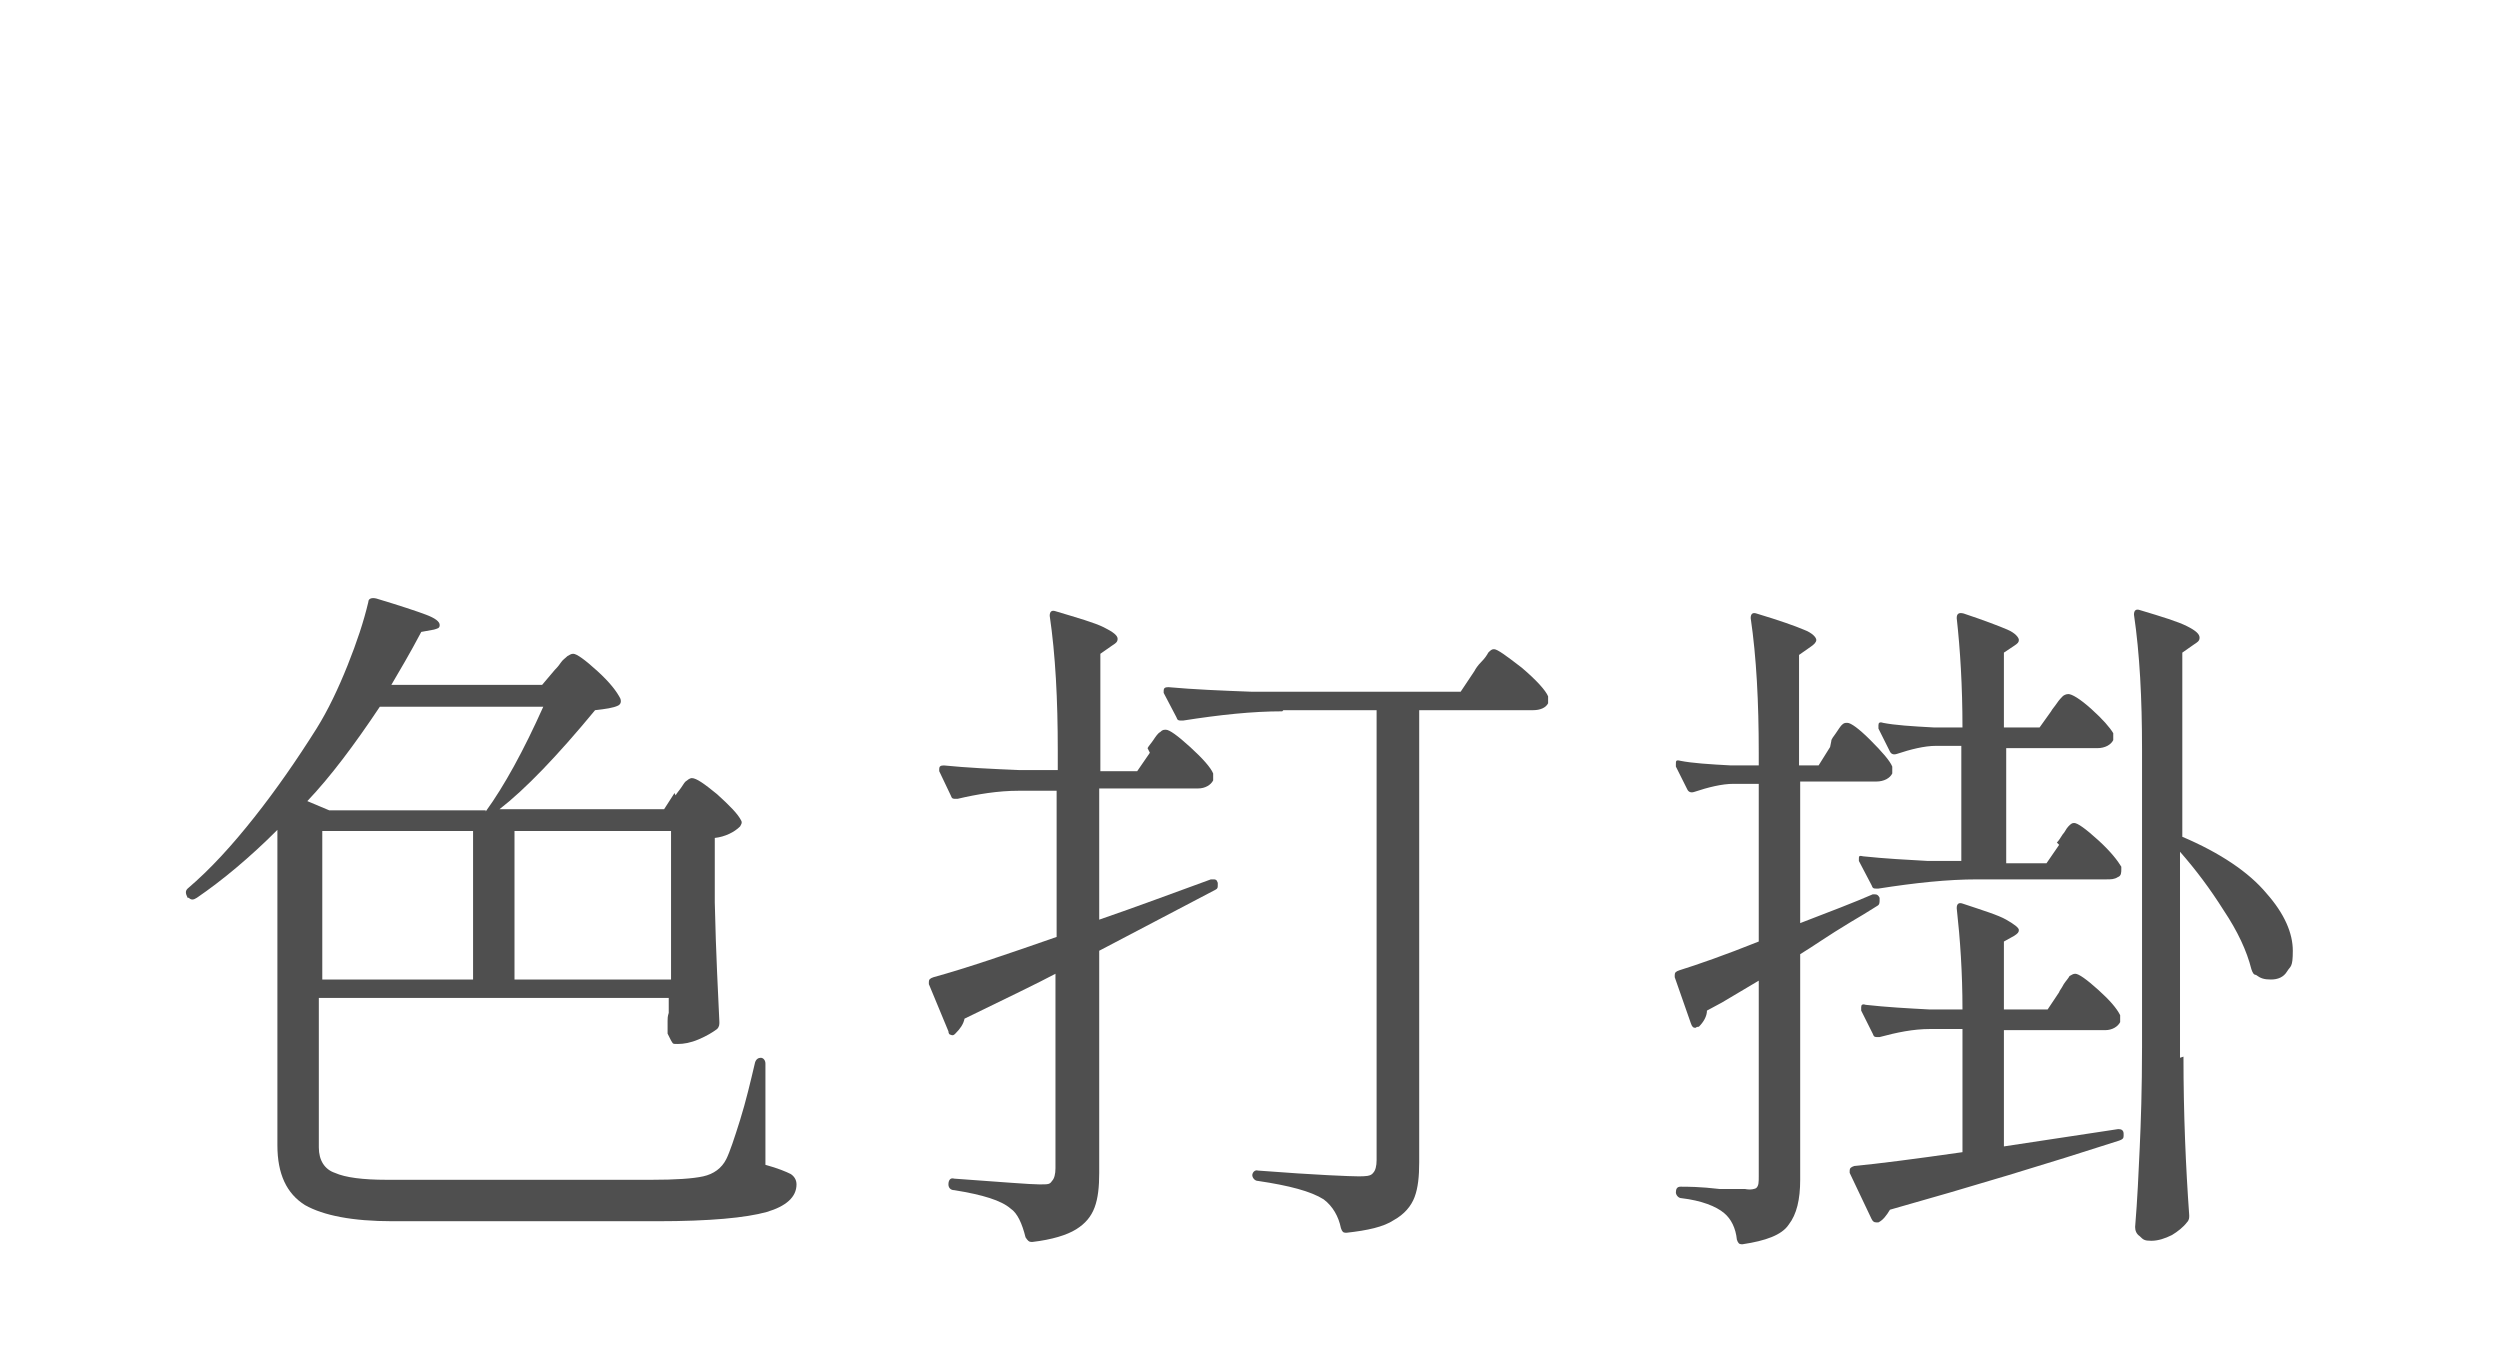
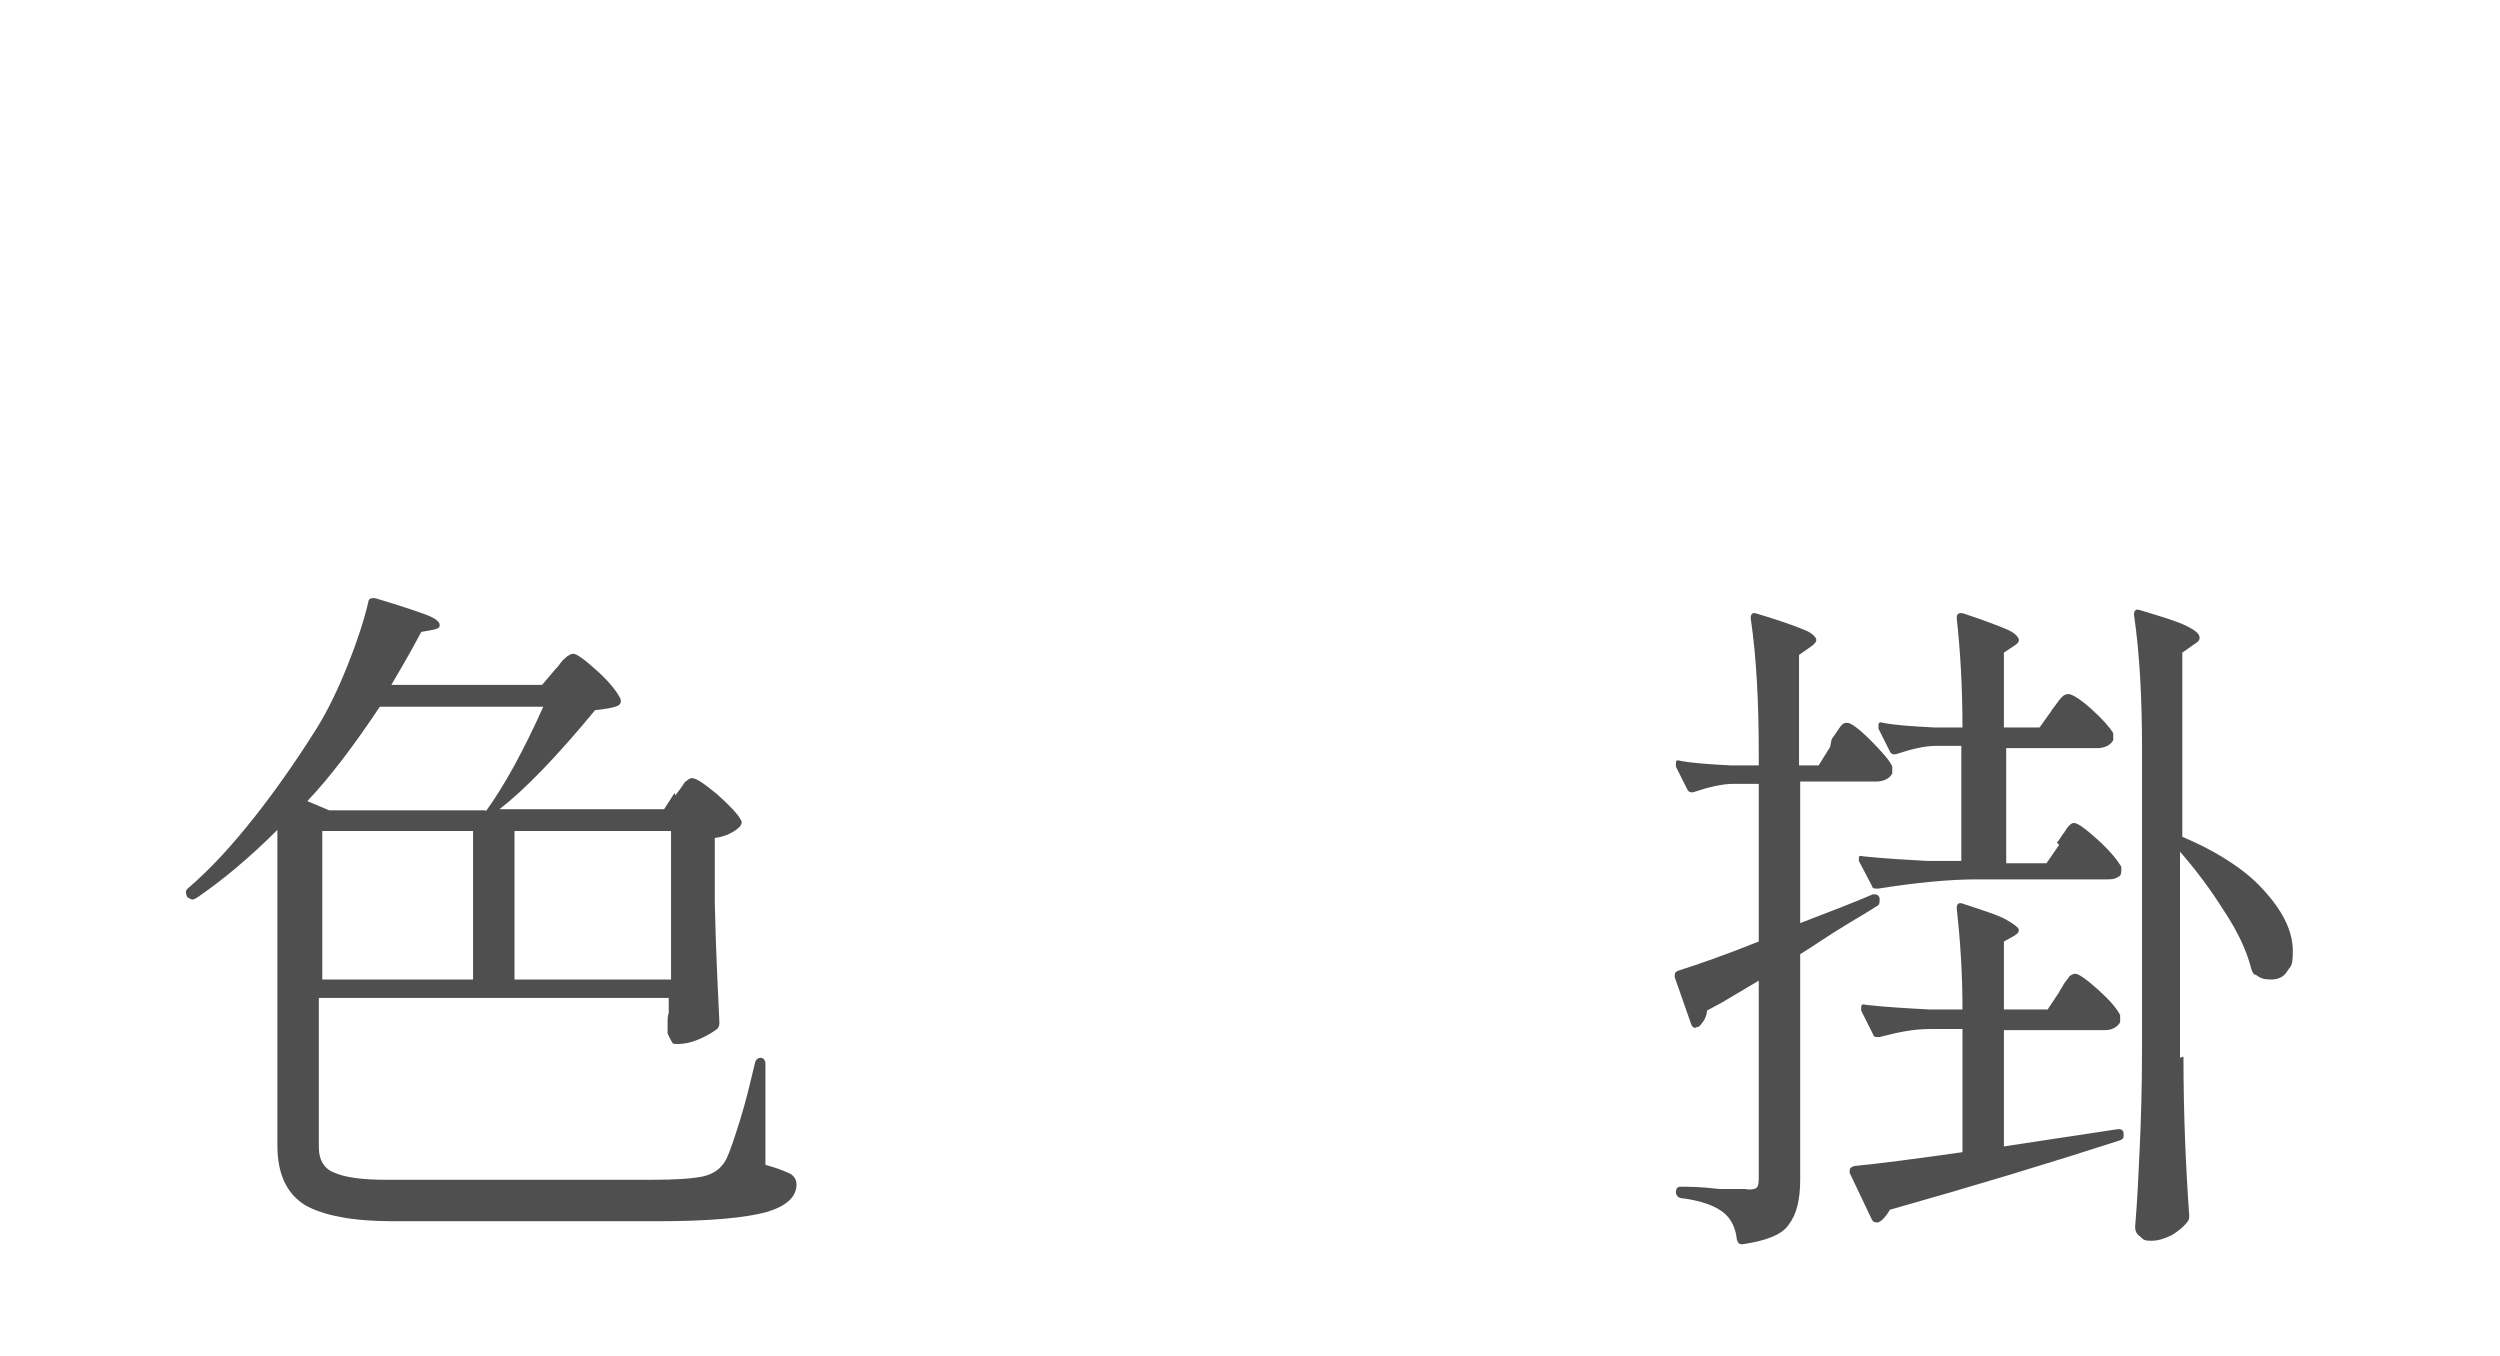
<svg xmlns="http://www.w3.org/2000/svg" version="1.1" viewBox="0 0 217.2 117.8">
  <defs>
    <style>
      .cls-1 {
        fill: #4f4f4f;
      }
    </style>
  </defs>
  <g>
    <g id="_レイヤー_2" data-name="レイヤー_2">
      <g>
        <path class="cls-1" d="M58.7,69.1c.1-.2.3-.4.5-.7.2-.3.3-.5.5-.6.1-.1.3-.2.4-.2.4,0,1.1.5,2.2,1.4,1.1,1,1.8,1.7,2.1,2.3.1.2,0,.3-.1.5-.5.5-1.3.9-2.2,1v5.6c.1,4.6.3,8.1.4,10.4,0,.2,0,.4-.2.6-.4.3-.9.6-1.6.9-.7.3-1.3.4-1.8.4s-.4,0-.6-.3c-.1-.2-.2-.4-.3-.6,0-.2,0-.4,0-.6,0-.1,0-.3,0-.5s0-.4.1-.7v-1.3h-30.4v13c0,1.1.5,1.9,1.4,2.2.9.4,2.4.6,4.5.6h23c2.1,0,3.6-.1,4.5-.3s1.6-.7,2-1.5c.3-.6.7-1.8,1.2-3.4s.9-3.3,1.3-5c.1-.3.3-.4.5-.4s.4.2.4.5v8.8c1.1.3,1.8.6,2.2.8.3.2.5.5.5.9,0,1.1-.9,1.9-2.6,2.4-1.8.5-4.9.8-9.5.8h-23c-3.5,0-6-.5-7.6-1.4-1.6-1-2.4-2.7-2.4-5.2v-27.4c-2.4,2.4-4.8,4.4-7,5.9-.3.2-.5.2-.7,0h-.1c-.2-.4-.2-.6,0-.8,2-1.7,3.9-3.8,5.8-6.2,1.9-2.4,3.7-5,5.4-7.7,1-1.6,1.9-3.5,2.7-5.5.8-2,1.4-3.8,1.8-5.5,0-.3.3-.4.7-.3,2,.6,3.5,1.1,4.3,1.4.8.3,1.2.6,1.2.9s-.2.3-.5.4l-1.1.2c-1,1.9-1.9,3.4-2.6,4.6h13.1l1.1-1.3c.1-.1.3-.3.5-.6.2-.3.4-.4.6-.6.2-.1.3-.2.5-.2.3,0,1,.5,2.1,1.5,1.1,1,1.7,1.8,2,2.4.1.3,0,.5-.2.6-.4.2-1.1.3-2,.4-3.3,4-6.1,6.9-8.3,8.6h14.3l.9-1.4ZM42.2,70.5c1.6-2.2,3.3-5.3,5-9.1h-14.2c-2.2,3.3-4.3,6.1-6.3,8.2l1.9.8h13.6ZM41.1,72.2h-13.1v12.9h13.1v-12.9ZM58.3,85.1v-12.9h-13.6v12.9h13.6Z" />
-         <path class="cls-1" d="M99.7,65c.1-.2.3-.4.5-.7.2-.3.4-.6.6-.7.2-.2.3-.2.5-.2.3,0,1,.5,2.1,1.5,1.1,1,1.8,1.8,2,2.3,0,.2,0,.4,0,.6-.2.4-.7.7-1.3.7h-8.6v11.4c3.2-1.1,6.4-2.3,9.7-3.5,0,0,.1,0,.2,0,.2,0,.3,0,.4.3h0v.2c0,.2,0,.3-.2.4-4.4,2.3-7.8,4.1-10.1,5.3v19.3c0,1.2-.1,2.2-.4,3-.3.8-.8,1.4-1.6,1.9-.8.5-2.1.9-3.8,1.1h-.1c-.2,0-.3-.1-.5-.4-.3-1.2-.7-2.1-1.3-2.5-.8-.7-2.4-1.2-4.9-1.6-.3,0-.5-.2-.5-.5h0c0-.4.2-.6.5-.5,4.2.3,6.6.5,7.4.5s.9,0,1.1-.3c.2-.2.3-.6.3-1.1v-16.9c-1.5.8-4.2,2.1-7.9,3.9-.1.5-.4.9-.8,1.3-.1.1-.2.2-.4.1-.1,0-.2-.1-.2-.3l-1.7-4.1s0-.1,0-.2c0-.2.1-.3.4-.4,2.9-.8,6.4-2,10.7-3.5v-12.7h-3.3c-1.8,0-3.6.3-5.3.7h-.2c-.2,0-.3,0-.4-.3l-1-2.1s0-.1,0-.2c0-.2.1-.3.4-.3,2,.2,4.1.3,6.5.4h3.4v-1.7c0-4.4-.2-8.3-.7-11.7h0c0-.4.2-.5.5-.4,2,.6,3.4,1,4.2,1.4.8.4,1.2.7,1.2,1s-.2.4-.5.6l-1,.7v10.2h3.2l1.1-1.6ZM111.4,61.8c-2.6,0-5.4.3-8.6.8h-.2c-.2,0-.3,0-.4-.3l-1.1-2.1s0-.1,0-.2c0-.2.1-.3.4-.3,2.2.2,4.6.3,7.3.4h18.1l1.2-1.8c.1-.2.3-.5.6-.8.3-.3.5-.6.6-.8.2-.2.3-.3.5-.3.3,0,1.1.6,2.4,1.6,1.3,1.1,2.1,2,2.3,2.5,0,.2,0,.4,0,.6-.2.4-.7.6-1.3.6h-9.9v39.3c0,1.2-.1,2.2-.4,3-.3.8-.9,1.5-1.8,2-.9.6-2.3.9-4.1,1.1h-.1c-.2,0-.3-.1-.4-.4-.2-1-.7-1.9-1.5-2.5-1.1-.7-3-1.2-5.7-1.6-.3,0-.5-.3-.5-.5s.2-.5.5-.4c5.2.4,8.1.5,8.7.5s1.1,0,1.3-.3c.2-.2.3-.6.3-1.1v-39.1h-8.1Z" />
        <path class="cls-1" d="M159.1,64.4c0-.2.2-.4.4-.7s.4-.6.5-.7c.2-.2.3-.2.5-.2.3,0,1,.5,2,1.5,1,1,1.7,1.8,1.9,2.3,0,.2,0,.4,0,.6-.2.4-.7.7-1.4.7h-6.6v12.3c2.6-1,4.7-1.8,6.3-2.5,0,0,.1,0,.2,0,.2,0,.3.1.4.3v.2c0,.2,0,.4-.2.5-.8.5-1.6,1-2.3,1.4-2,1.2-3.4,2.2-4.4,2.8v19.6c0,1.7-.3,3-1,3.9-.6.9-2,1.4-4,1.7h-.1c-.2,0-.3-.1-.4-.4-.1-1-.5-1.8-1.1-2.3-.7-.6-2-1.1-3.7-1.3-.3,0-.5-.3-.5-.5h0c0-.3.1-.5.4-.5.6,0,1.7,0,3.4.2h2.2c.5.1.9,0,1-.1.2-.2.2-.5.2-1v-17l-3.2,1.9-1.3.7c0,.5-.3,1-.7,1.4-.2,0-.3.1-.3.1-.2,0-.3-.1-.4-.4l-1.4-4s0-.1,0-.2c0-.2.1-.3.4-.4,1.6-.5,3.9-1.3,6.9-2.5v-13.7h-2.2c-1,0-2.2.3-3.4.7-.3.1-.5,0-.6-.2l-1-2v-.2c0-.3,0-.4.4-.3,1,.2,2.5.3,4.4.4h2.4v-1.1c0-4.4-.2-8.3-.7-11.7h0c0-.4.2-.5.5-.4,2,.6,3.4,1.1,4.1,1.4.8.3,1.1.7,1.1.9s-.2.4-.5.6l-1,.7v9.6h1.7l1-1.6ZM178.9,86.2c0-.1.2-.3.4-.7.2-.3.4-.5.5-.7.2-.1.3-.2.5-.2.3,0,1,.5,2,1.4,1,.9,1.6,1.6,1.9,2.2,0,.2,0,.4,0,.6-.2.4-.7.7-1.3.7h-8.8v10.1l9.9-1.5h.1c.2,0,.4.1.4.4h0v.2c0,.2-.1.3-.4.4-6.2,2-12.8,4-19.9,6-.3.5-.6.9-1,1.1,0,0,0,0-.2,0-.2,0-.3-.1-.4-.3l-1.9-4s0-.1,0-.2c0-.2.1-.3.4-.4,2.1-.2,5.2-.6,9.4-1.2v-10.7h-2.8c-1.5,0-2.9.3-4.4.7h-.2c-.2,0-.3,0-.4-.3l-1-2c0,0,0-.2,0-.3,0-.2.1-.3.4-.2,1.8.2,3.6.3,5.5.4h2.9c0-3.2-.2-6.1-.5-8.8h0c0-.4.2-.5.5-.4,1.8.6,3.1,1,3.8,1.4.7.4,1.1.7,1.1.9s-.1.3-.4.5l-.9.5v5.9h3.8l1-1.5ZM178.7,73.2c.2-.2.3-.4.5-.7.2-.2.3-.5.5-.7.2-.2.3-.3.5-.3.3,0,1,.5,2.1,1.5,1.1,1,1.7,1.8,2,2.3v.2c0,.3,0,.6-.3.7-.3.2-.6.2-1,.2h-11.2c-2.6,0-5.4.3-8.6.8h-.2c-.2,0-.3,0-.4-.3l-1.1-2.1v-.2c0-.2,0-.3.4-.2,1.9.2,3.8.3,5.6.4h2.9v-10h-2.2c-1,0-2.2.3-3.4.7-.3.1-.5,0-.6-.2l-1-2c0,0,0-.2,0-.3,0-.2.1-.3.4-.2,1,.2,2.5.3,4.4.4h2.5c0-3.6-.2-6.8-.5-9.5,0-.4.2-.5.6-.4,1.8.6,3.1,1.1,3.8,1.4.7.3,1,.7,1,.9s-.1.3-.4.5l-.9.6v6.5h3.1l1-1.4c.1-.2.3-.4.5-.7.2-.3.4-.5.5-.6s.3-.2.5-.2c.3,0,1,.4,2,1.3s1.6,1.6,1.9,2.1c0,.2,0,.4,0,.6-.2.4-.7.7-1.4.7h-7.9v10h3.5l1.1-1.6ZM189.7,91.8c0,5,.2,9.6.5,13.8,0,.2,0,.4-.2.6-.3.4-.8.8-1.3,1.1-.6.3-1.2.5-1.8.5s-.7-.1-1-.4c-.3-.2-.4-.5-.4-.8.2-2.4.3-4.7.4-6.9s.2-5.1.2-8.7v-25.9c0-4.4-.2-8.3-.7-11.7h0c0-.4.2-.5.5-.4,2,.6,3.3,1,4.1,1.4.8.4,1.1.7,1.1,1s-.2.4-.5.6l-1,.7v16c3.3,1.4,5.8,3.1,7.3,4.9,1.6,1.8,2.3,3.5,2.3,5s-.2,1.3-.5,1.8c-.3.5-.8.7-1.4.7s-.9-.1-1.3-.4c-.2,0-.3-.2-.4-.5-.4-1.6-1.2-3.3-2.4-5.1-1.2-1.9-2.4-3.5-3.8-5.1v17.9Z" />
      </g>
    </g>
  </g>
</svg>